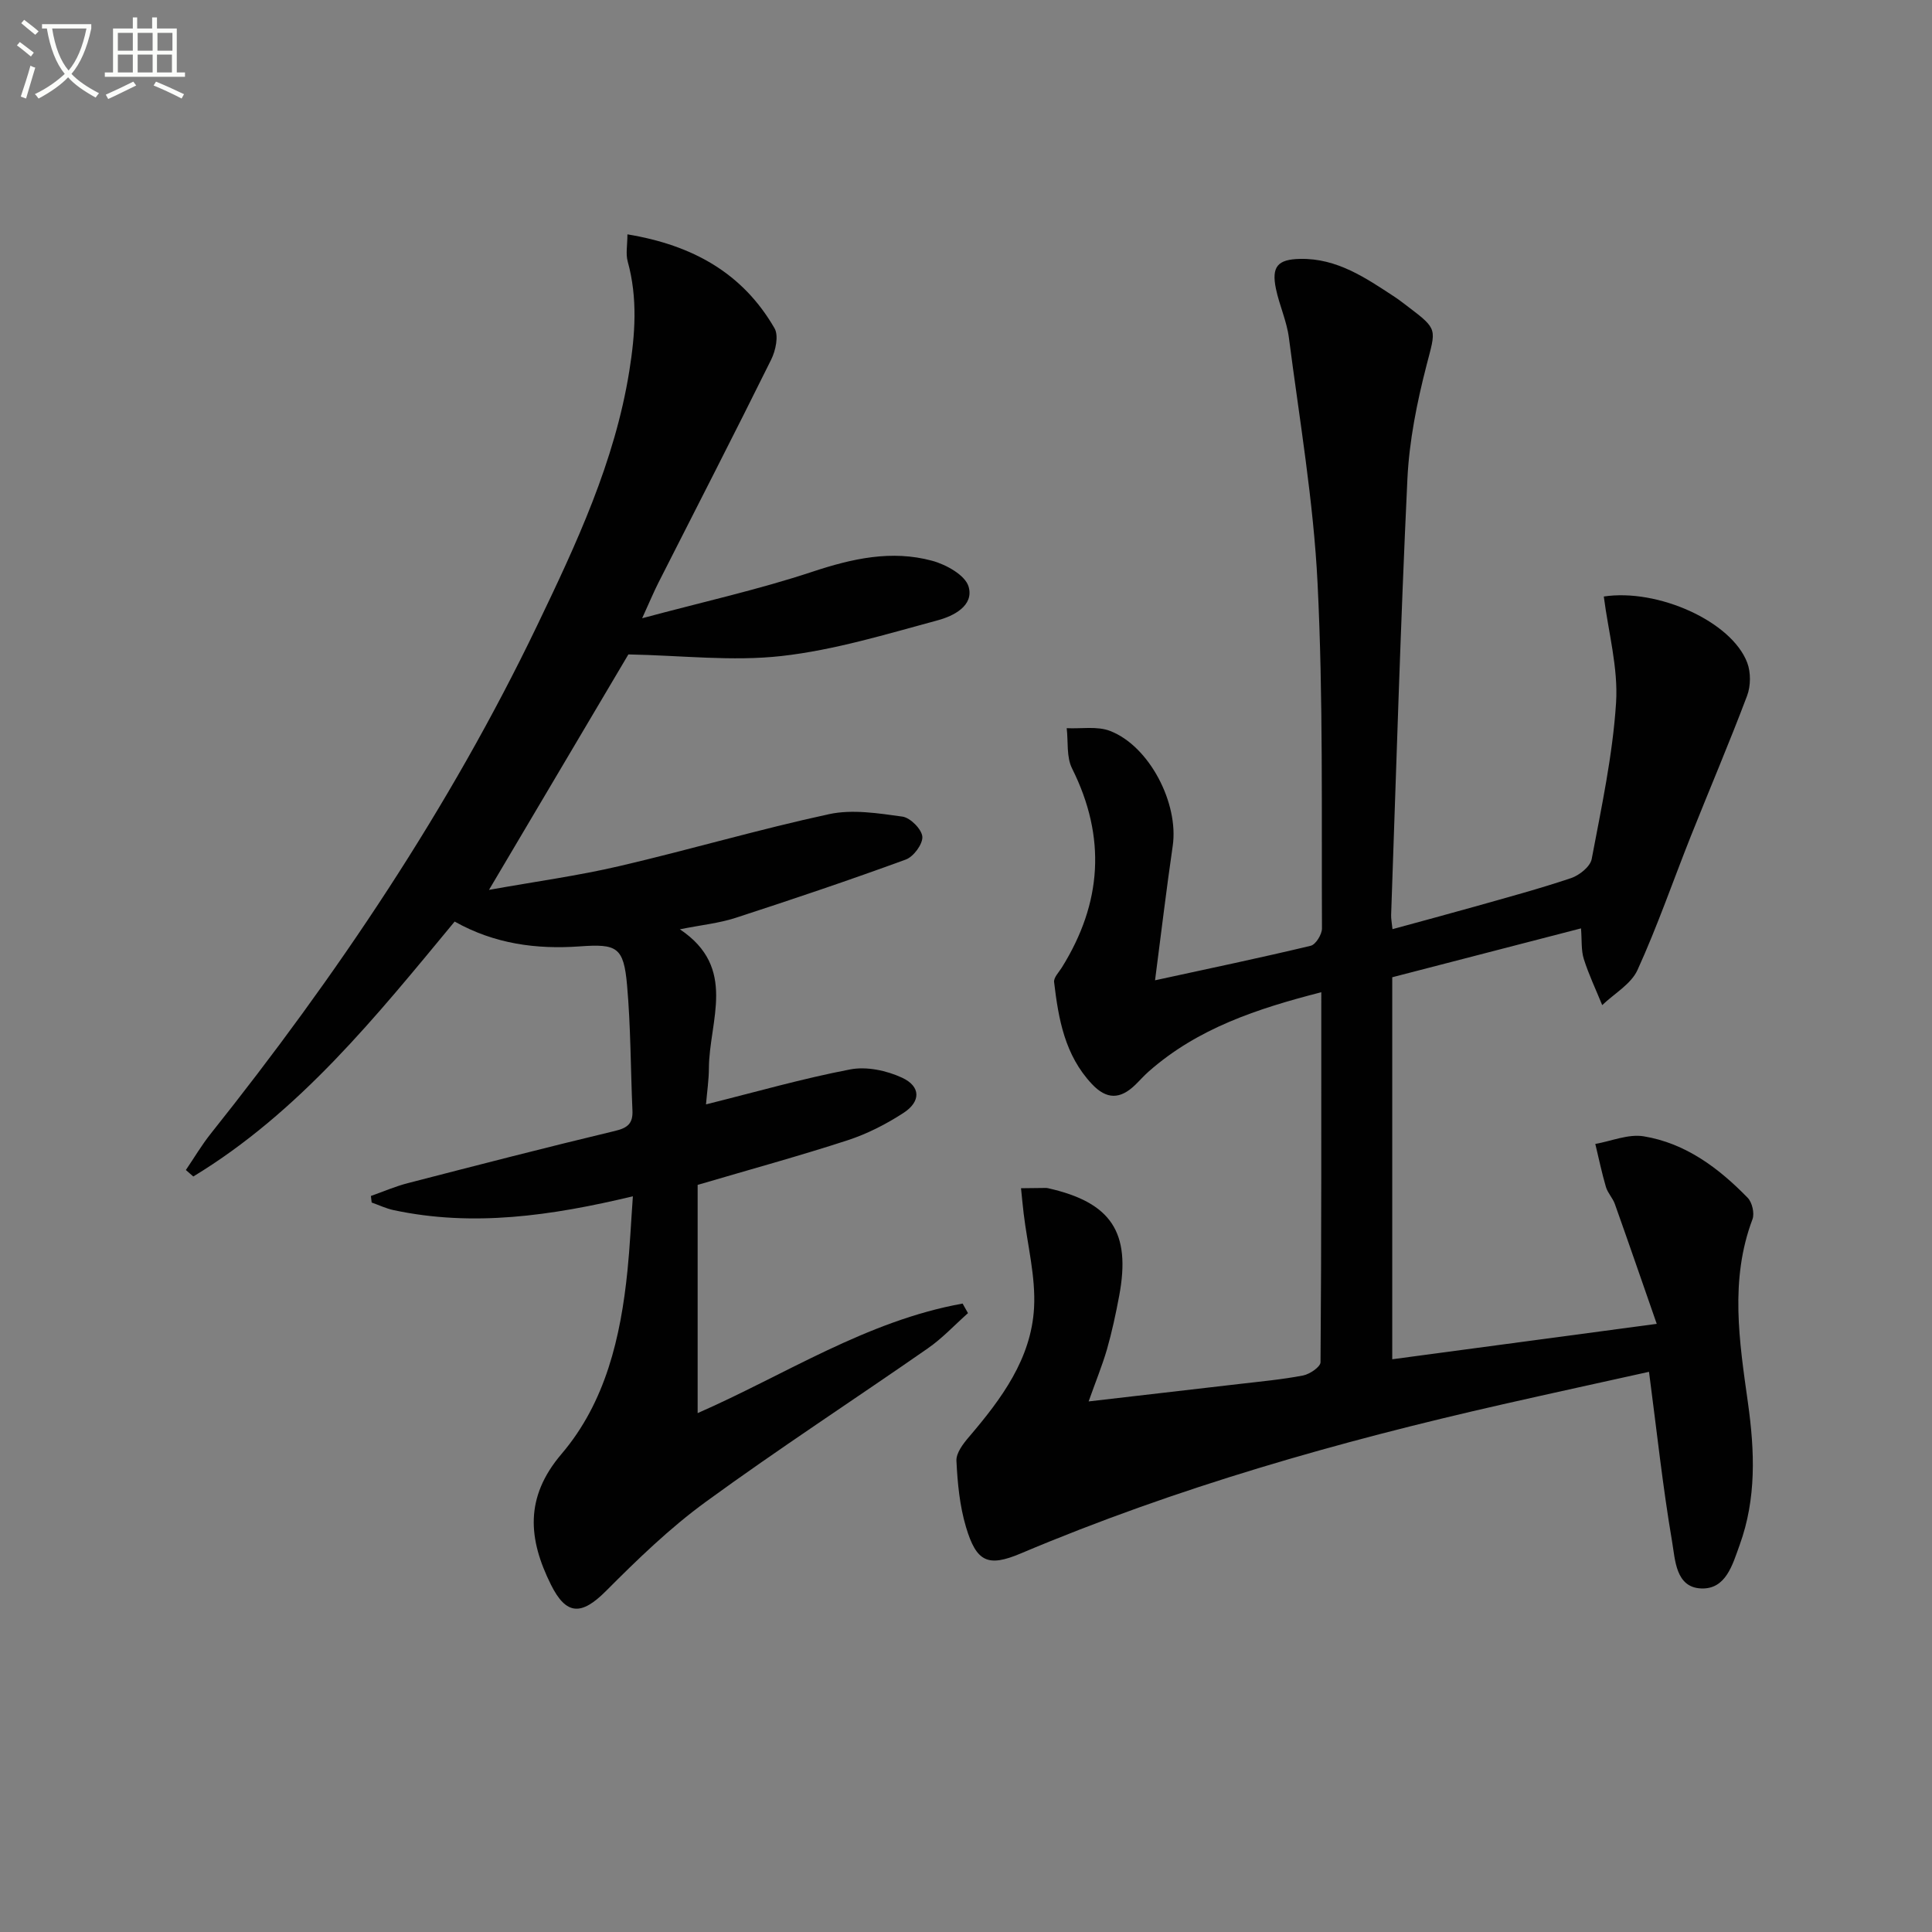
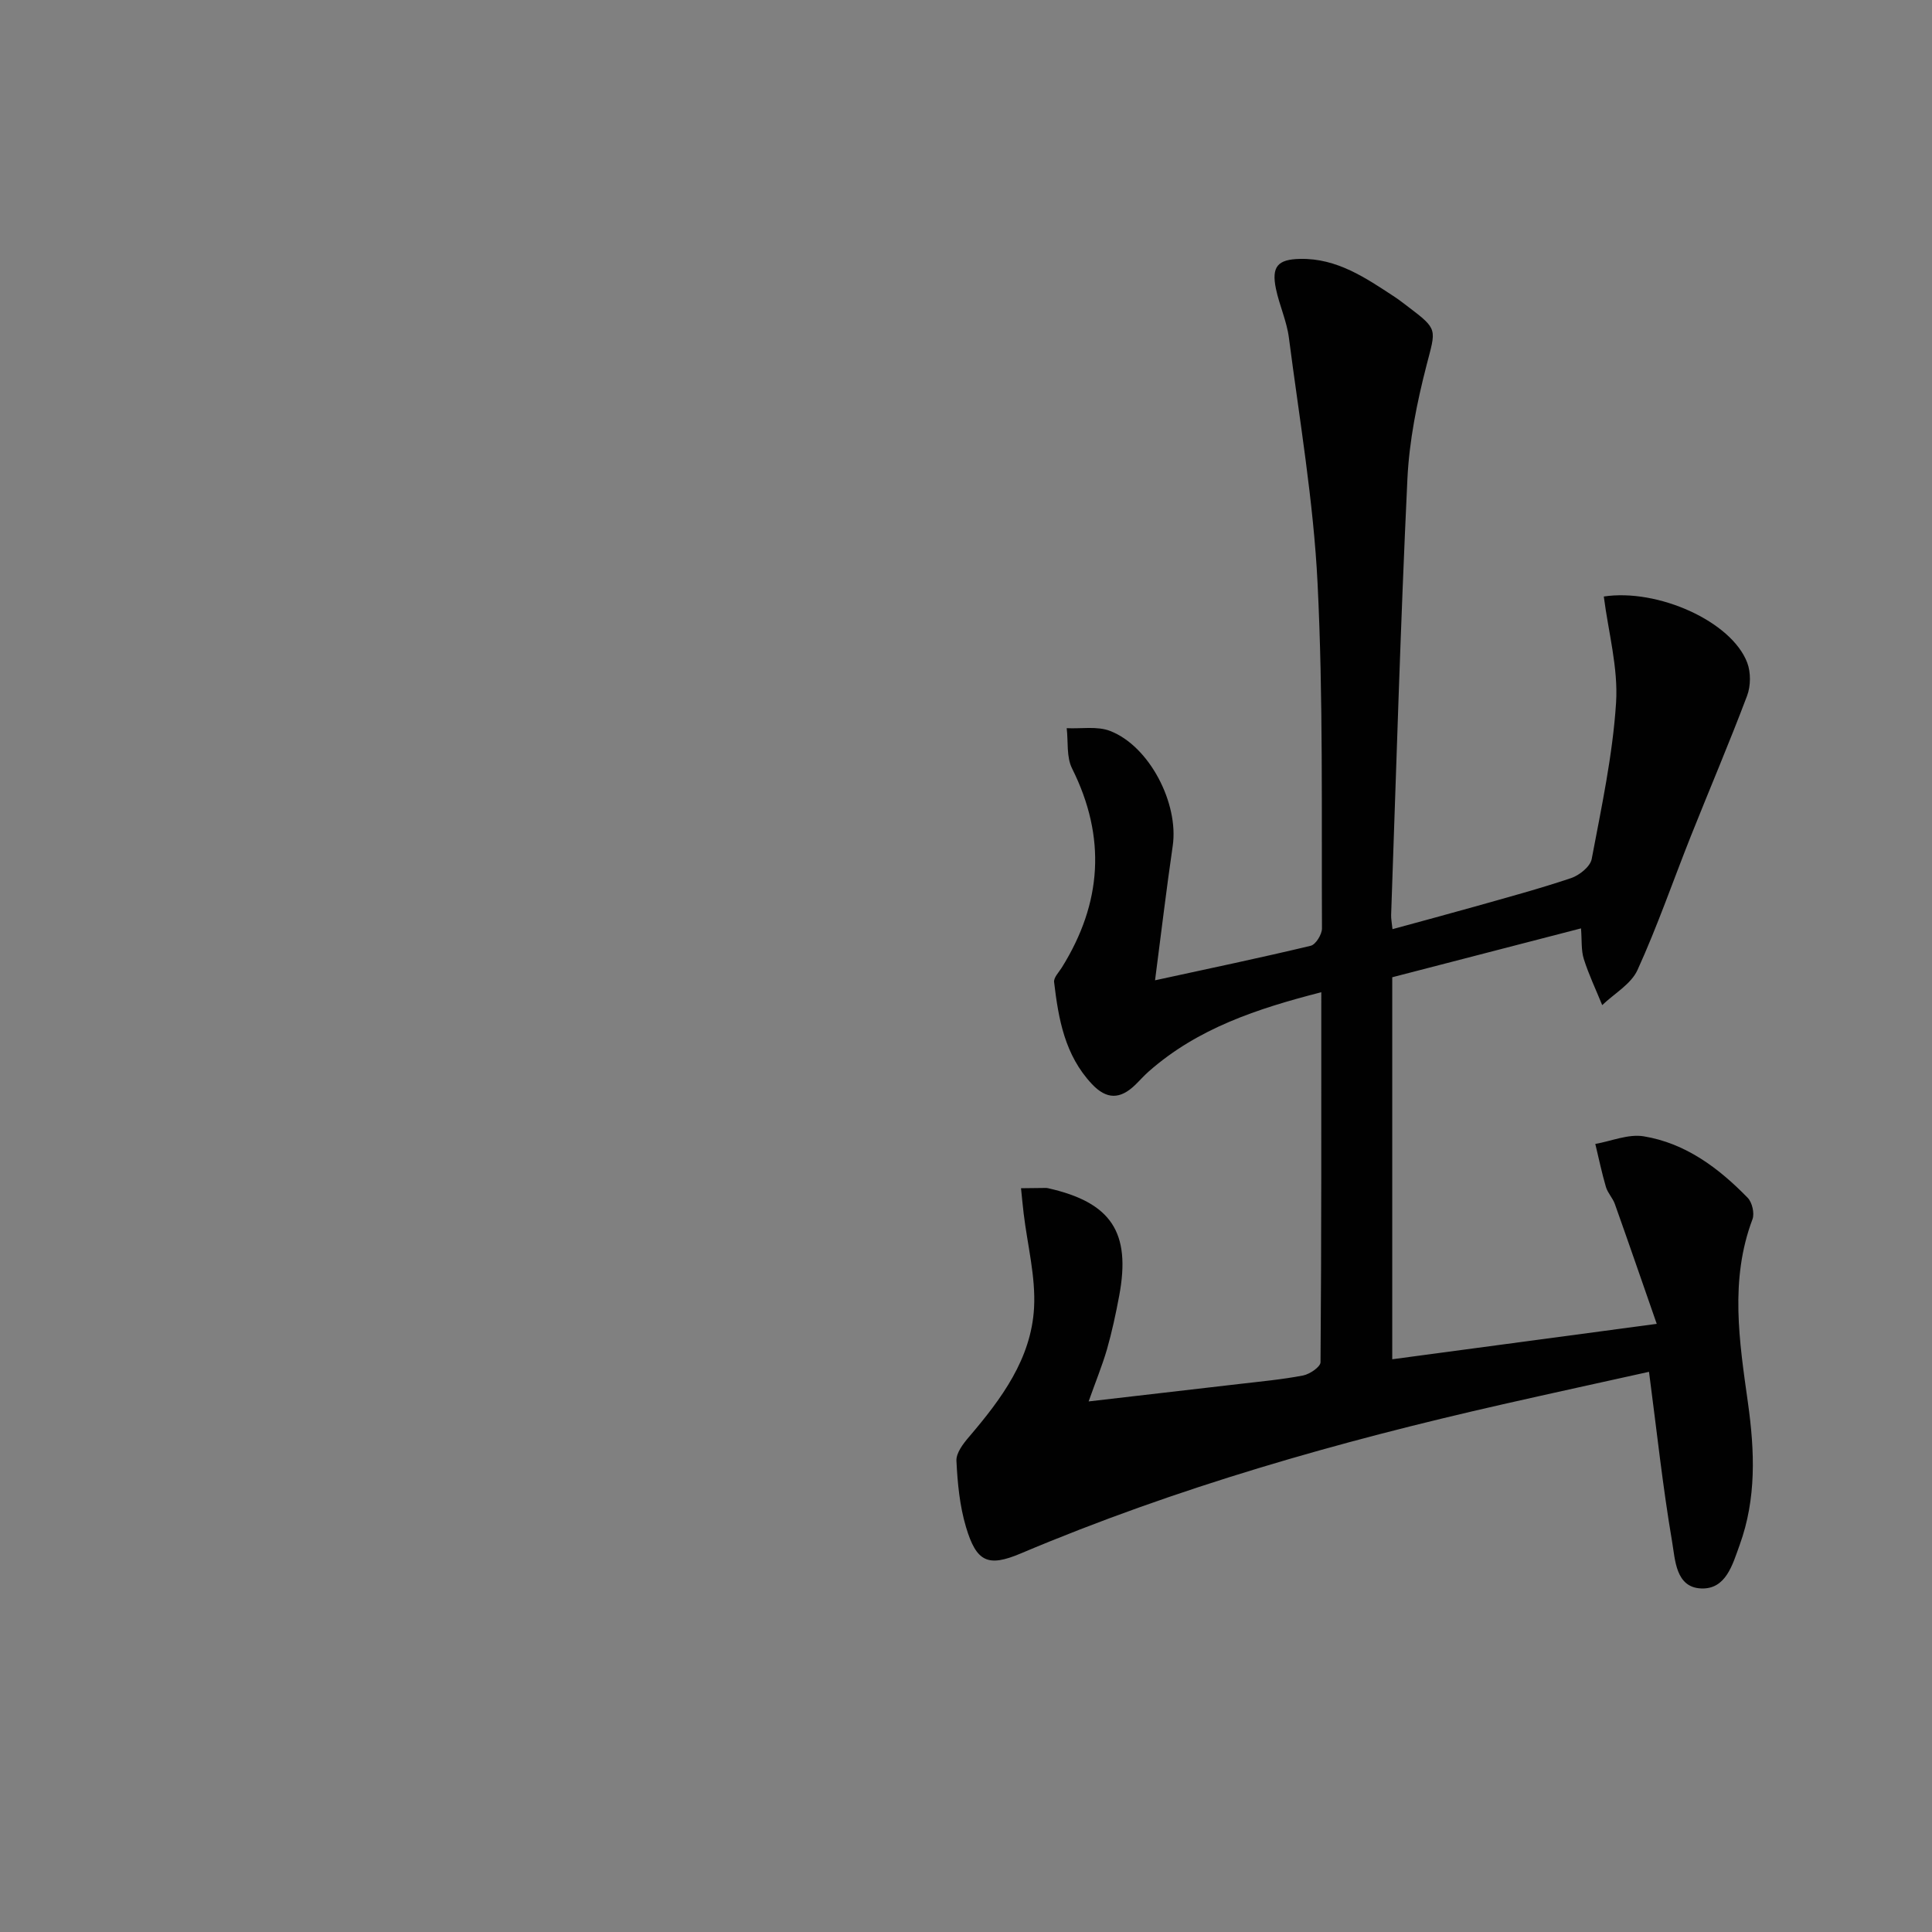
<svg xmlns="http://www.w3.org/2000/svg" enable-background="new 0 0 400 400" viewBox="0 0 400 400">
  <rect x="0" y="0" width="400" height="400" fill="#808080" stroke="none" />
-   <path d="m6.4 11.7c-1-.8-1.9-1.6-2.9-2.3l.6-.7c.9.7 1.9 1.4 2.9 2.2zm-2.1 8.3c.7-2.1 1.4-4.2 2-6.4.2.1.6.3 1 .4-.7 2.3-1.3 4.4-1.9 6.4zm3-12.8c-1.1-.9-2.1-1.7-2.9-2.4l.6-.7c1 .8 2 1.5 3 2.4zm1.4-1.3v-.9h10.2v.9c-.9 4.2-2.3 7.3-4.1 9.4 1.3 1.4 3.2 2.7 5.7 4-.2.2-.4.5-.7.9-2.5-1.4-4.4-2.7-5.7-4.2-1.4 1.5-3.5 3-6.1 4.4 0 0 0 0-.1-.1-.3-.4-.5-.7-.7-.8 2.7-1.3 4.7-2.8 6.2-4.2-1.8-2.2-3-5.3-3.7-9.4zm9.2 0h-7.1c.6 3.8 1.7 6.7 3.4 8.7 1.7-2 2.9-4.8 3.7-8.7z" fill="#fbfcfa" />
-   <path d="m31.6 3.6h.9v2.3h4.1v9.1h1.7v.9h-16.6v-.9h1.7v-9.1h4.1v-2.3h.9v2.3h3.1v-2.3zm-4 13.3.6.8c-1.9.9-3.8 1.9-5.8 2.8-.2-.3-.3-.6-.5-.9 2-.9 3.9-1.8 5.7-2.7zm-3.2-10.1v3.7h3.1v-3.7zm0 4.5v3.7h3.1v-3.7zm4.1-4.5v3.7h3.1v-3.7zm0 4.5v3.7h3.1v-3.7zm9.1 9.1c-2.1-1.1-4.1-2-5.8-2.7l.5-.8c2.2.9 4.1 1.8 5.8 2.6zm-1.9-13.6h-3.1v3.7h3.1zm-3.2 4.5v3.7h3.1v-3.7z" fill="#fbfcfa" />
  <g fill="#010101">
    <path d="m225.39 290.15c10.67-1.24 20.88-2.41 31.08-3.6 4.45-.52 8.93-.93 13.32-1.77 1.38-.27 3.6-1.78 3.61-2.74.2-25.3.16-50.61.16-76.61-13.3 3.41-25.59 7.47-35.72 16.4-1 .88-1.88 1.89-2.84 2.82-3.06 2.94-5.87 3.06-8.95-.23-5.6-5.97-6.91-13.46-7.81-21.09-.11-.93.98-2.03 1.59-3 8.33-13.35 9.25-26.99 2.13-41.23-1.19-2.37-.78-5.54-1.11-8.34 3.02.15 6.33-.46 9 .58 8.17 3.17 14.23 15.04 12.95 23.79-1.31 8.98-2.38 18-3.66 27.83 11.36-2.47 21.84-4.66 32.23-7.15 1.04-.25 2.34-2.36 2.33-3.6-.12-23.81.27-47.65-.91-71.41-.84-17.02-3.75-33.95-5.94-50.89-.44-3.43-1.97-6.7-2.68-10.11-.96-4.62.36-6.11 5.02-6.2 7.63-.15 13.56 3.93 19.55 7.86.97.64 1.89 1.37 2.82 2.07 6.25 4.73 5.72 4.59 3.79 12.09-1.98 7.68-3.58 15.62-3.96 23.52-1.43 30.08-2.31 60.18-3.37 90.28-.03.81.15 1.64.28 2.95 5.77-1.58 11.36-3.07 16.93-4.64 6.71-1.9 13.45-3.71 20.05-5.93 1.72-.58 3.96-2.38 4.26-3.93 2.03-10.74 4.35-21.52 5.05-32.38.46-7.23-1.6-14.62-2.54-21.99 11.13-1.69 26.43 5.12 29.69 13.69.77 2.02.74 4.82-.02 6.85-3.68 9.76-7.78 19.36-11.64 29.05-3.68 9.25-6.93 18.68-11.05 27.73-1.33 2.93-4.81 4.88-7.31 7.28-1.29-3.18-2.78-6.29-3.81-9.55-.57-1.81-.38-3.86-.58-6.34-13.33 3.45-26.12 6.76-39.08 10.12v79.09c17.89-2.4 35.56-4.76 54.76-7.33-3.05-8.76-5.82-16.8-8.67-24.81-.44-1.24-1.48-2.28-1.85-3.53-.86-2.93-1.48-5.94-2.2-8.91 3.35-.59 6.84-2.1 10.01-1.58 8.67 1.42 15.53 6.56 21.54 12.73.93.95 1.45 3.23.99 4.45-4.74 12.57-2.71 25.34-.94 37.97 1.41 10.05 1.78 19.83-1.72 29.48-1.47 4.05-2.83 9.21-7.99 8.98-5.25-.23-5.35-5.93-5.98-9.63-1.95-11.43-3.18-22.98-4.79-35.22-10.04 2.23-20.16 4.43-30.25 6.72-34.06 7.72-67.57 17.25-99.81 30.88-6.8 2.88-9.19 1.79-11.35-5.46-1.31-4.39-1.76-9.12-1.98-13.72-.08-1.63 1.42-3.57 2.64-4.99 6.67-7.82 12.85-16.12 13.43-26.69.35-6.44-1.37-13-2.15-19.5-.21-1.75-.37-3.5-.55-5.25 1.71-.02 3.41-.05 5.12-.06.17 0 .33.02.5.06 13.05 2.94 17.17 9.11 14.71 22.26-.7 3.74-1.5 7.47-2.54 11.12-1.01 3.44-2.39 6.79-3.79 10.76z" />
-     <path d="m144.44 292.57c18-7.87 34.97-19.11 54.86-22.68l1.11 1.98c-2.77 2.46-5.32 5.22-8.34 7.31-15.28 10.63-30.9 20.79-45.93 31.75-7.46 5.43-14.19 11.96-20.73 18.52-5.03 5.03-8.17 5.01-11.34-1.35-4.7-9.45-5.5-18.06 2.2-27.09 9.1-10.68 12.24-24.15 13.64-37.92.5-4.9.72-9.83 1.12-15.41-16.89 4.04-33.09 6.38-49.55 2.86-1.55-.33-3.02-1.04-4.53-1.57-.05-.45-.11-.91-.16-1.36 2.54-.89 5.03-1.98 7.63-2.65 14.29-3.69 28.59-7.39 42.94-10.82 2.66-.63 3.7-1.61 3.58-4.23-.38-8.64-.35-17.3-1.11-25.9-.7-7.97-2.1-8.62-9.82-8.07-8.91.63-17.58-.48-25.88-5.14-16.24 19.63-32.14 39.46-54.11 52.78-.51-.45-1.03-.89-1.54-1.34 1.71-2.51 3.26-5.15 5.15-7.52 26.1-32.75 49.37-67.33 67.55-105.15 8.13-16.92 16.1-33.94 19.11-52.75 1.22-7.59 1.76-15.12-.33-22.68-.44-1.58-.06-3.38-.06-5.62 13.52 2.23 23.88 8.04 30.46 19.45.89 1.55.23 4.62-.7 6.49-7.65 15.46-15.54 30.79-23.34 46.18-.95 1.87-1.75 3.81-3.37 7.36 12.7-3.41 24.16-5.95 35.23-9.62 8.26-2.74 16.39-4.56 24.81-2.28 2.89.78 6.84 2.97 7.54 5.34 1.18 3.98-3.17 6.12-6.33 6.97-10.7 2.89-21.44 6.18-32.38 7.41-10.22 1.15-20.71-.12-31.72-.33-8.95 15.13-18.57 31.37-28.86 48.75 9.64-1.73 18.41-2.92 26.98-4.92 14.53-3.38 28.86-7.61 43.44-10.76 4.82-1.04 10.17-.18 15.18.51 1.63.23 3.99 2.6 4.12 4.15.12 1.53-1.82 4.16-3.43 4.74-11.66 4.27-23.43 8.23-35.23 12.07-3.4 1.11-7.05 1.47-11.54 2.37 11.96 7.99 6.07 18.89 6.01 28.75-.01 2.44-.38 4.88-.6 7.5 10.27-2.56 19.98-5.35 29.86-7.24 3.39-.65 7.54.23 10.74 1.72 3.88 1.8 3.91 4.93.3 7.28-3.58 2.33-7.53 4.35-11.58 5.67-9.91 3.23-19.98 5.98-31.05 9.24z" />
  </g>
</svg>